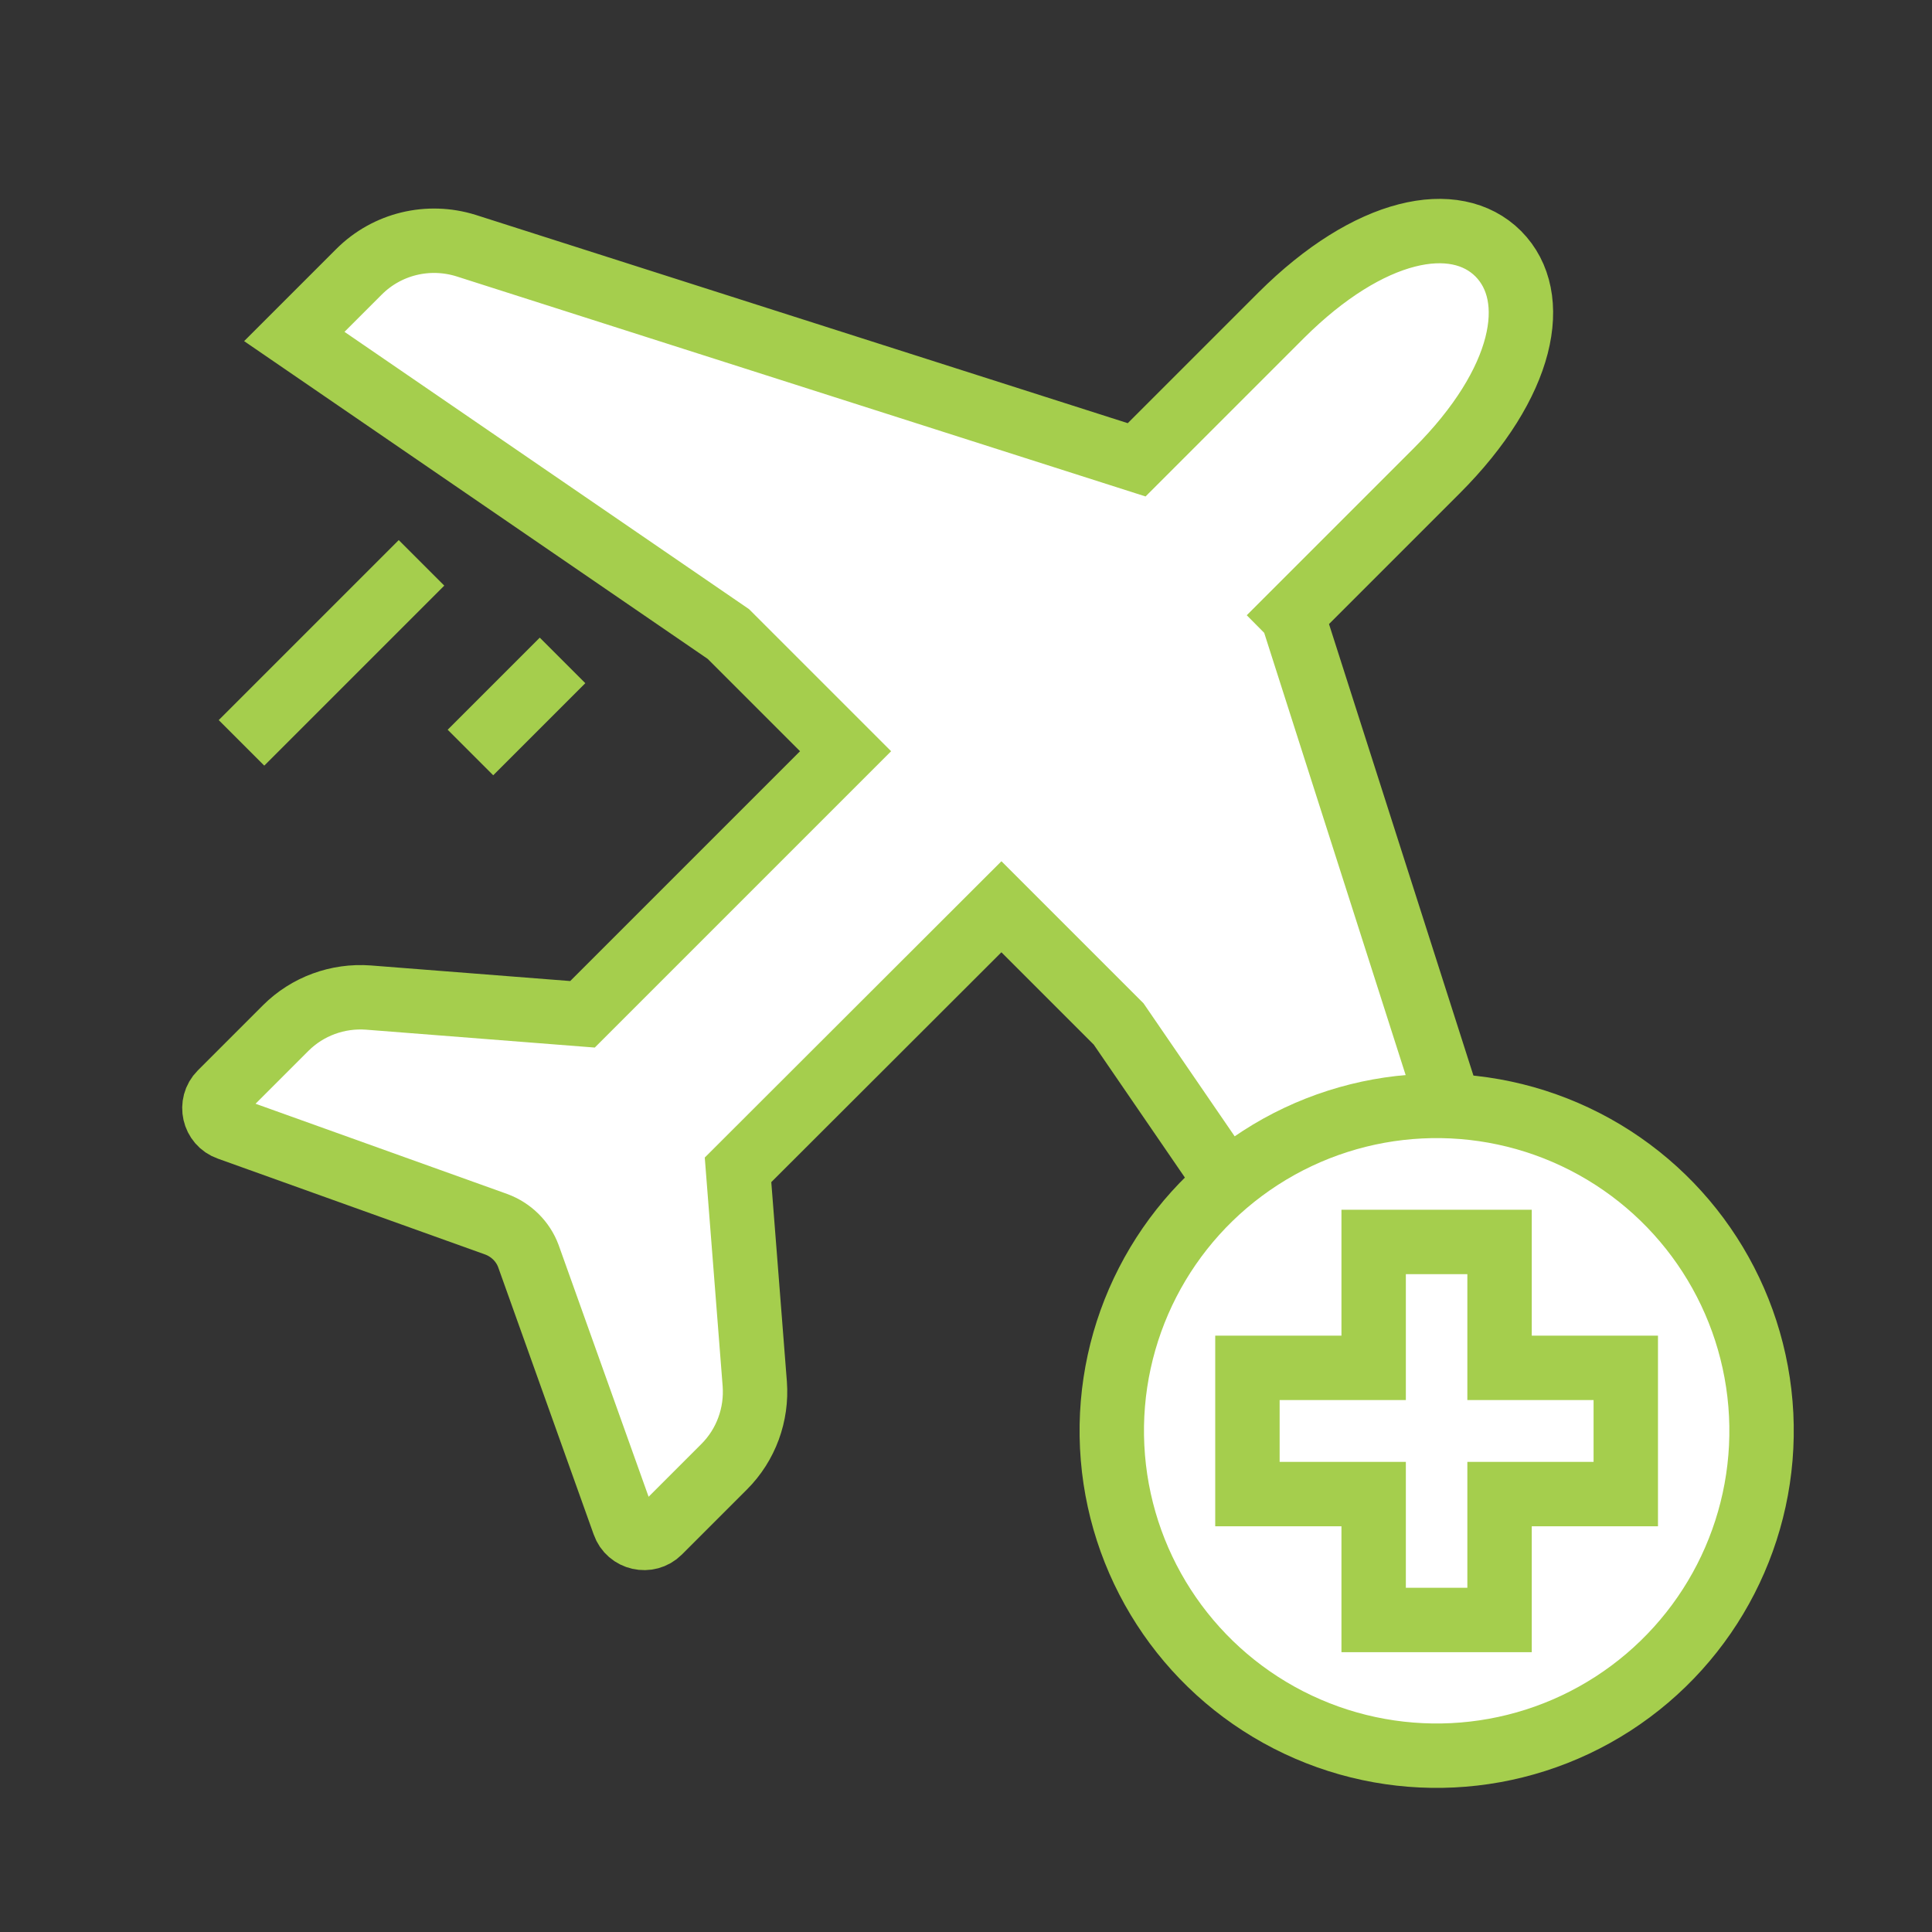
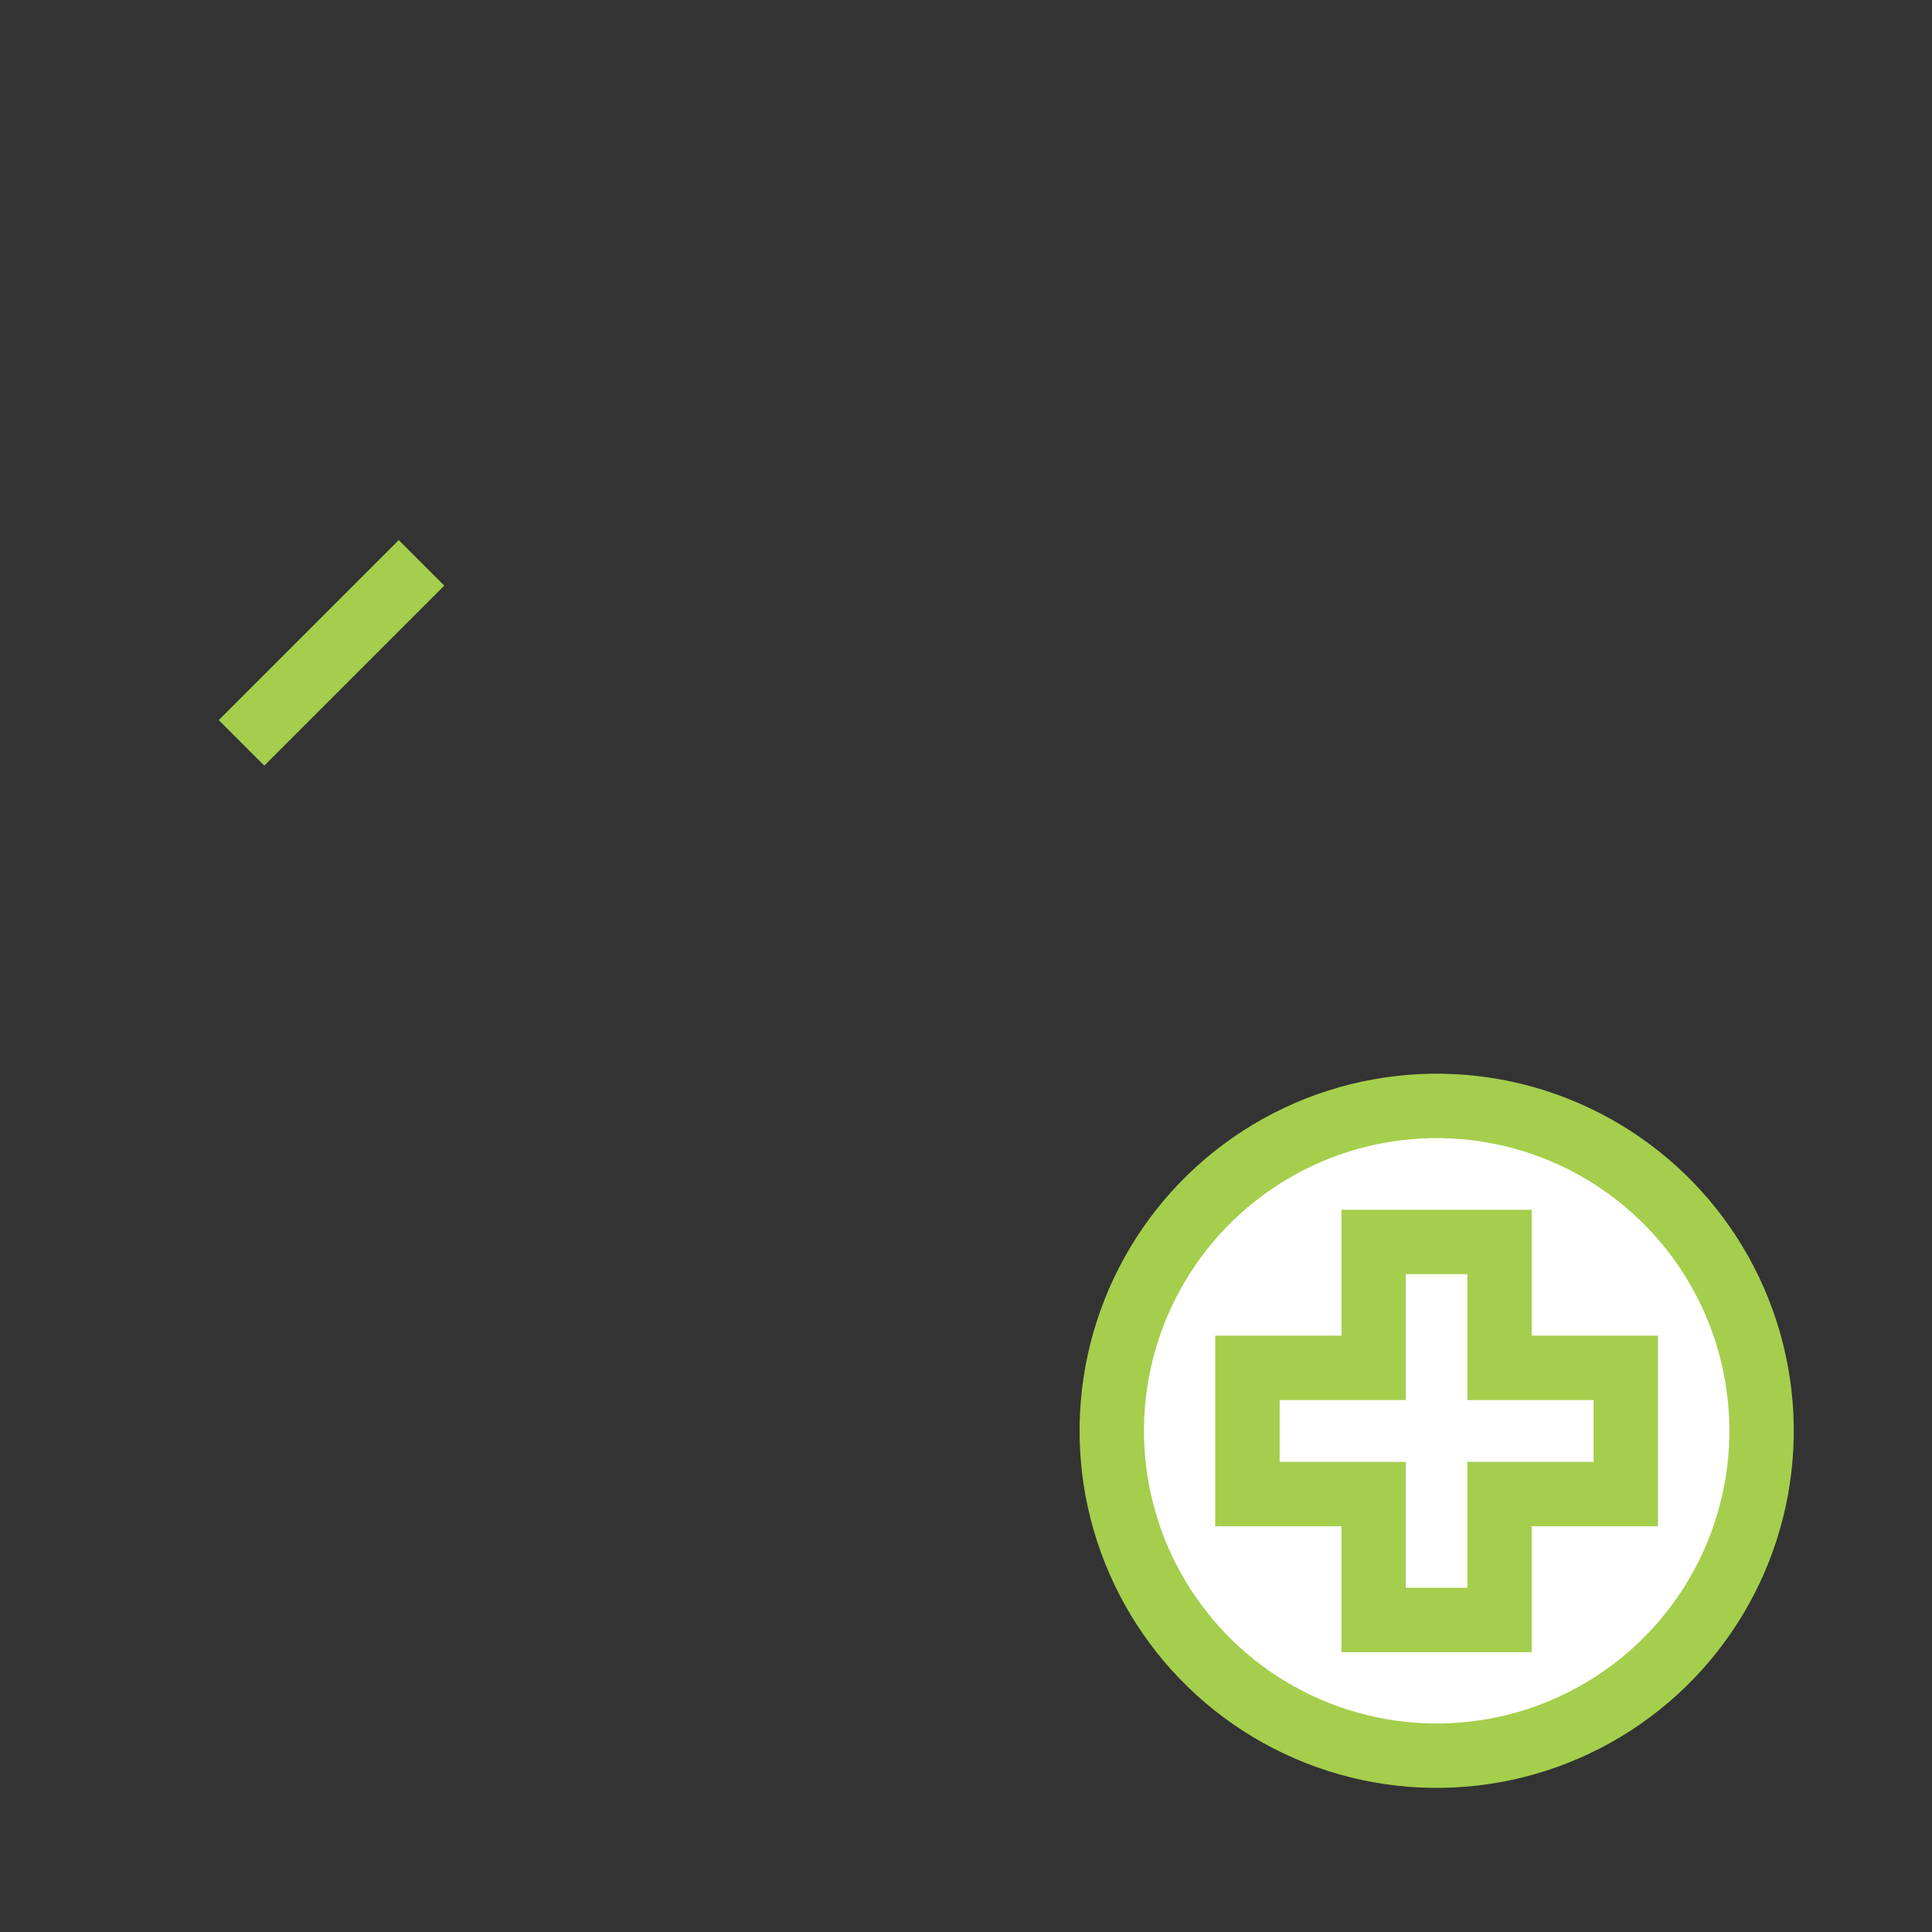
<svg xmlns="http://www.w3.org/2000/svg" id="Layer_1" viewBox="0 0 60 60">
  <rect x="0" y="0" width="60" height="60" fill="#333333" stroke="none" />
  <defs>
    <style>      .cls-1 {        fill: #fff;      }      .cls-1, .cls-2 {        stroke: #a5ce4d;        stroke-miterlimit: 10;        stroke-width: 2px;      }      .cls-2 {        fill: none;      }    </style>
  </defs>
  <g>
    <line class="cls-2" x1="13.09" y1="17.48" x2="7.5" y2="23.07" />
-     <line class="cls-2" x1="17.47" y1="20.51" x2="14.61" y2="23.37" />
-     <path class="cls-1" d="M40.13,19.11l4.49-4.49c2.73-2.73,3.24-5.4,1.91-6.74-1.33-1.33-4-.82-6.74,1.91l-4.49,4.49h0S14.48,7.63,14.48,7.63c-1.18-.37-2.46-.06-3.33.81l-2.01,2.01,13.48,9.24,3.64,3.64-8.17,8.17-6.65-.52c-.95-.07-1.89.27-2.57.95l-2.02,2.02c-.34.34-.21.93.25,1.09l8.31,2.98c.46.17.83.53,1,.99l2.97,8.31c.16.46.75.59,1.09.25l2.02-2.02c.68-.68,1.02-1.62.95-2.57l-.52-6.65,8.18-8.17,3.64,3.64,9.24,13.48,2.01-2.01c.87-.87,1.18-2.16.81-3.33l-6.66-20.82Z" />
  </g>
  <g>
    <circle class="cls-1" cx="44.62" cy="44.44" r="10.09" transform="translate(-2.15 2.26) rotate(-2.84)" />
    <polygon class="cls-1" points="50.49 42.48 46.57 42.48 46.57 38.57 42.66 38.57 42.66 42.48 38.74 42.48 38.74 46.4 42.66 46.4 42.66 50.31 46.57 50.31 46.57 46.4 50.49 46.4 50.49 42.48" />
  </g>
</svg>